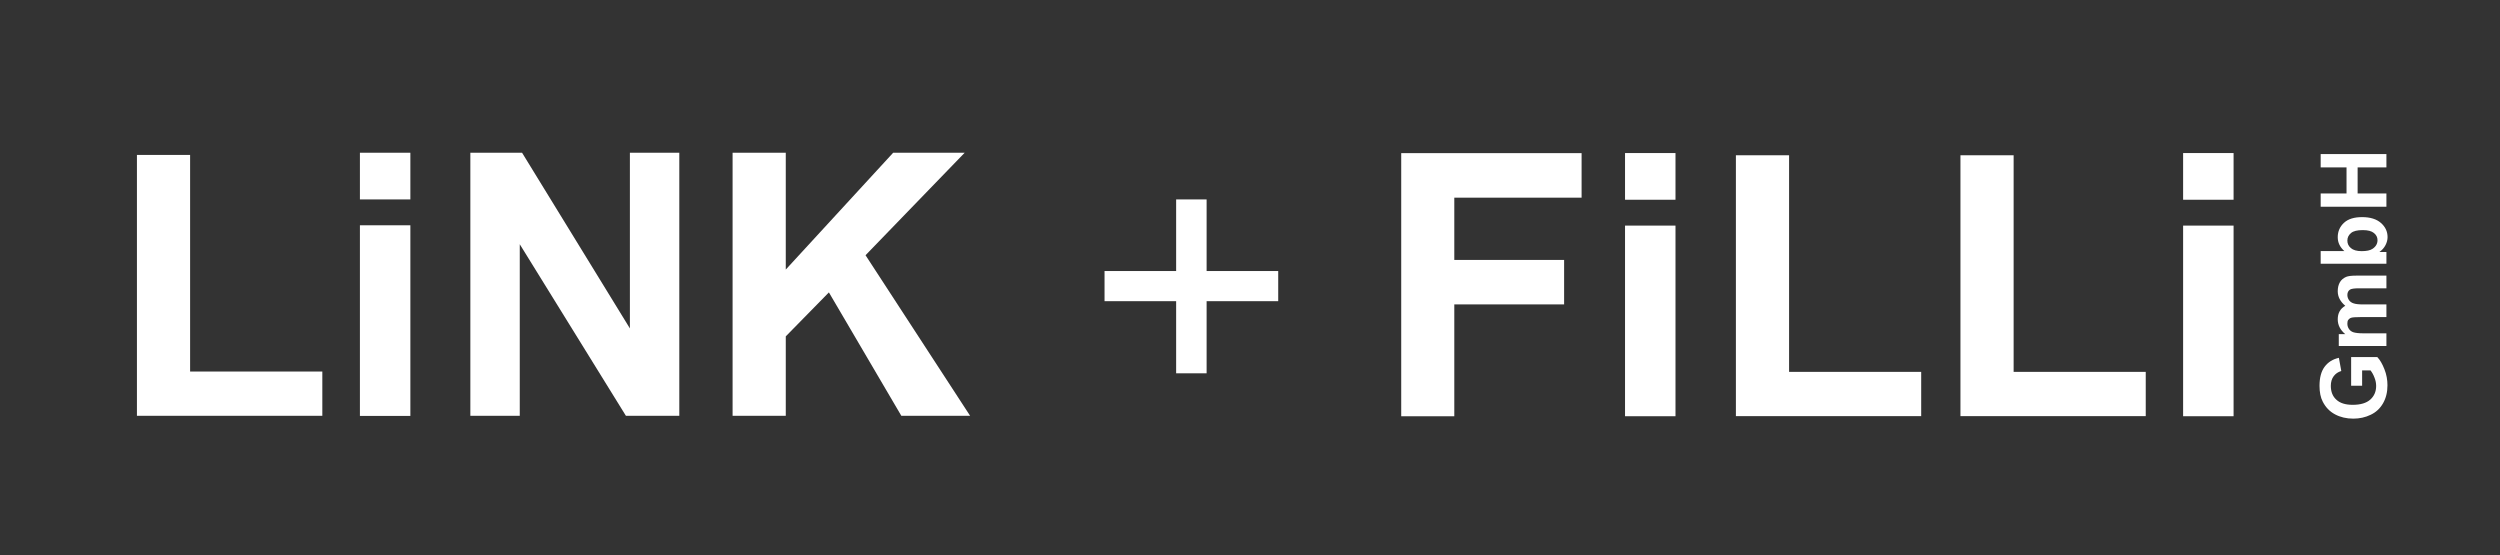
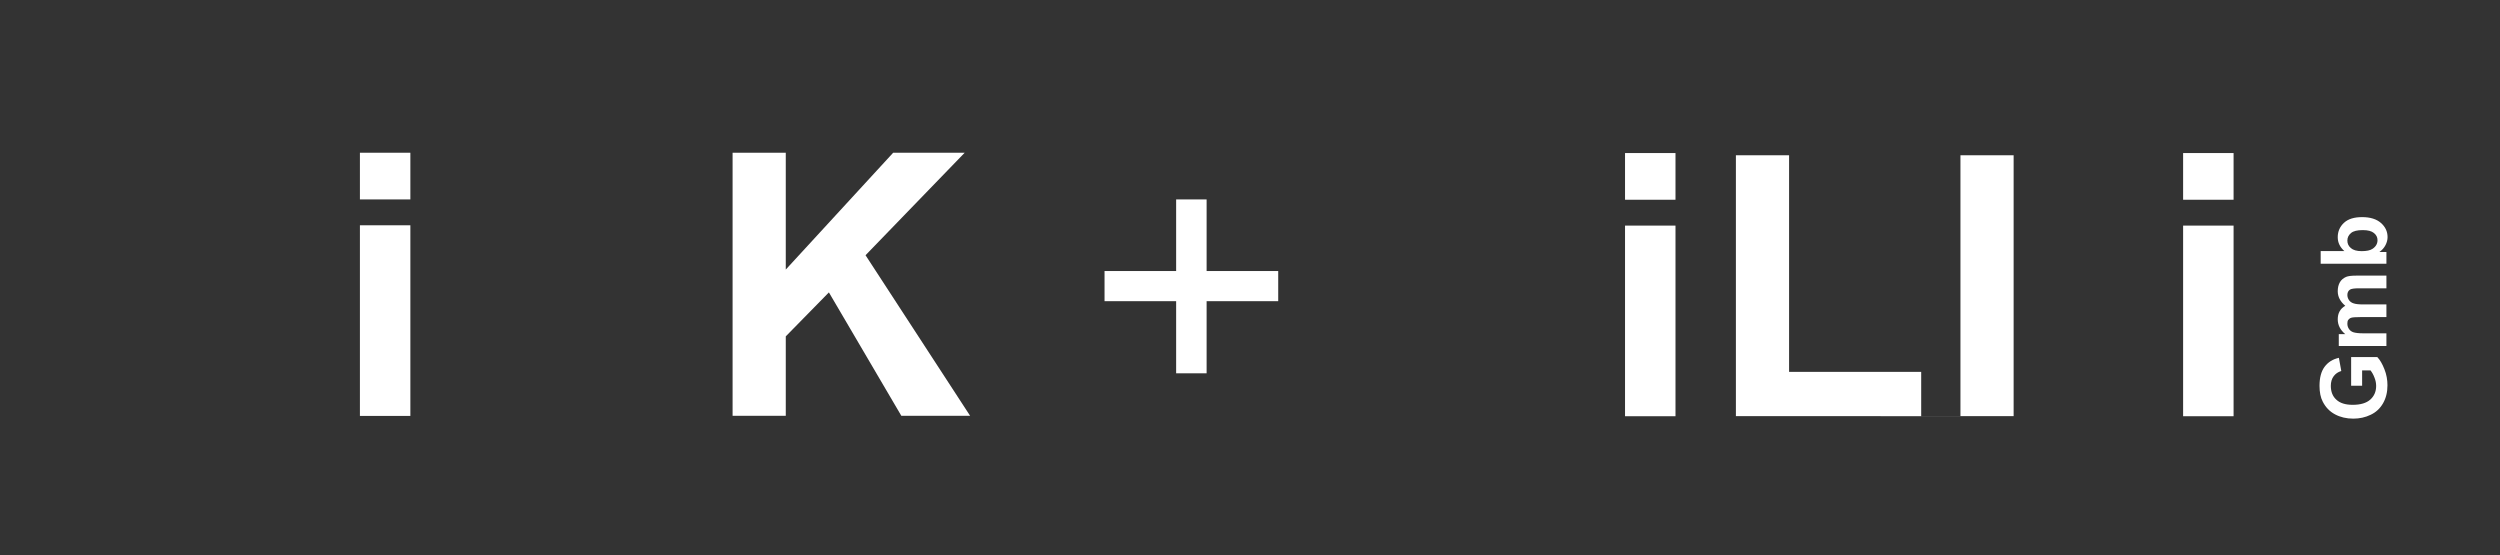
<svg xmlns="http://www.w3.org/2000/svg" id="Ebene_1" data-name="Ebene 1" viewBox="0 0 238.81 53.04">
  <rect x="0" y="0" width="238.81" height="53.04" fill="#333333" stroke="none" />
  <defs>
    <style>
      .cls-1 {
        fill: #fff;
        stroke-width: 0px;
      }
    </style>
  </defs>
  <g>
-     <path class="cls-1" d="M227.96,19.75h-6.28s0-1.27,0-1.27h2.47s0-2.49,0-2.49h-2.47v-1.27h6.28v1.27h-2.75s0,2.49,0,2.49h2.75s0,1.27,0,1.27Z" />
    <path class="cls-1" d="M227.96,25.19h-6.28v-1.21h2.26c-.42-.37-.63-.81-.63-1.32,0-.55.2-1.01.6-1.38s.98-.54,1.73-.54c.78,0,1.38.19,1.8.56.42.37.63.82.63,1.35,0,.26-.07.52-.2.77s-.32.47-.58.65h.67v1.12ZM225.59,23.99c.47,0,.82-.07,1.04-.22.32-.21.48-.49.48-.83,0-.27-.11-.49-.34-.68-.23-.19-.58-.28-1.07-.28-.52,0-.9.09-1.12.28-.23.19-.35.43-.35.72,0,.29.11.53.34.72.22.19.56.29,1.02.29Z" />
    <path class="cls-1" d="M223.41,33.03v-1.11h.62c-.48-.4-.72-.87-.72-1.42,0-.29.06-.55.18-.76.12-.22.3-.39.54-.53-.24-.2-.42-.42-.54-.65-.12-.23-.18-.48-.18-.74,0-.34.07-.62.2-.85s.33-.4.6-.52c.19-.08.51-.12.94-.12h2.91v1.21h-2.6c-.45,0-.74.04-.87.12-.17.11-.26.28-.26.52,0,.17.05.33.15.48s.25.26.45.32c.2.07.51.1.94.1h2.19v1.21h-2.49c-.44,0-.73.02-.86.06s-.22.11-.29.2-.09.21-.09.37c0,.19.05.35.15.5s.24.26.43.32c.19.06.5.1.94.1h2.21v1.21h-4.55Z" />
    <path class="cls-1" d="M225.65,36.85h-1.06v-2.74s2.5,0,2.5,0c.26.27.48.65.68,1.16.2.5.29,1.02.29,1.53,0,.66-.14,1.23-.42,1.72-.28.49-.67.86-1.18,1.1-.51.25-1.07.37-1.67.37-.65,0-1.24-.14-1.74-.41-.51-.27-.9-.68-1.17-1.21-.21-.4-.31-.91-.31-1.51,0-.78.16-1.39.49-1.83.33-.44.78-.72,1.36-.85l.23,1.26c-.31.09-.55.26-.73.5s-.27.55-.27.92c0,.55.17,1,.53,1.32.35.33.87.49,1.56.49.75,0,1.31-.17,1.68-.5.37-.33.56-.77.56-1.3,0-.27-.05-.53-.16-.8-.1-.27-.23-.5-.38-.69h-.8v1.45Z" />
  </g>
  <g>
-     <path class="cls-1" d="M13.08,39.73V14.8h5.08v20.69h12.63v4.23H13.08Z" />
    <path class="cls-1" d="M34.38,19.05v-4.46h4.82v4.46h-4.82ZM34.38,39.73v-18.21h4.82v18.21h-4.82Z" />
-     <path class="cls-1" d="M44.93,39.73V14.59h4.94l10.3,16.78V14.59h4.72v25.13h-5.1l-10.14-16.39v16.39h-4.72Z" />
    <path class="cls-1" d="M69.98,39.73V14.59h5.08v11.16l10.26-11.16h6.83l-9.47,9.79,9.99,15.34h-6.57l-6.92-11.79-4.12,4.2v7.59h-5.08Z" />
  </g>
  <path class="cls-1" d="M112.35,35.66v-6.89h-6.84v-2.88h6.84v-6.84h2.91v6.84h6.84v2.88h-6.84v6.89h-2.91Z" />
  <g>
-     <path class="cls-1" d="M133.85,39.76V14.63h17.23v4.25h-12.16v5.95h10.49v4.25h-10.49v10.68h-5.07Z" />
    <path class="cls-1" d="M155.23,19.08v-4.46h4.82v4.46h-4.82ZM155.23,39.76v-18.21h4.82v18.21h-4.82Z" />
    <path class="cls-1" d="M165.82,39.76V14.83h5.08v20.69h12.62v4.23h-17.69Z" />
-     <path class="cls-1" d="M187.27,39.76V14.83h5.08v20.69h12.62v4.23h-17.69Z" />
+     <path class="cls-1" d="M187.27,39.76V14.83h5.08v20.69v4.23h-17.69Z" />
    <path class="cls-1" d="M208.54,19.08v-4.46h4.82v4.46h-4.82ZM208.54,39.76v-18.21h4.82v18.21h-4.82Z" />
  </g>
</svg>